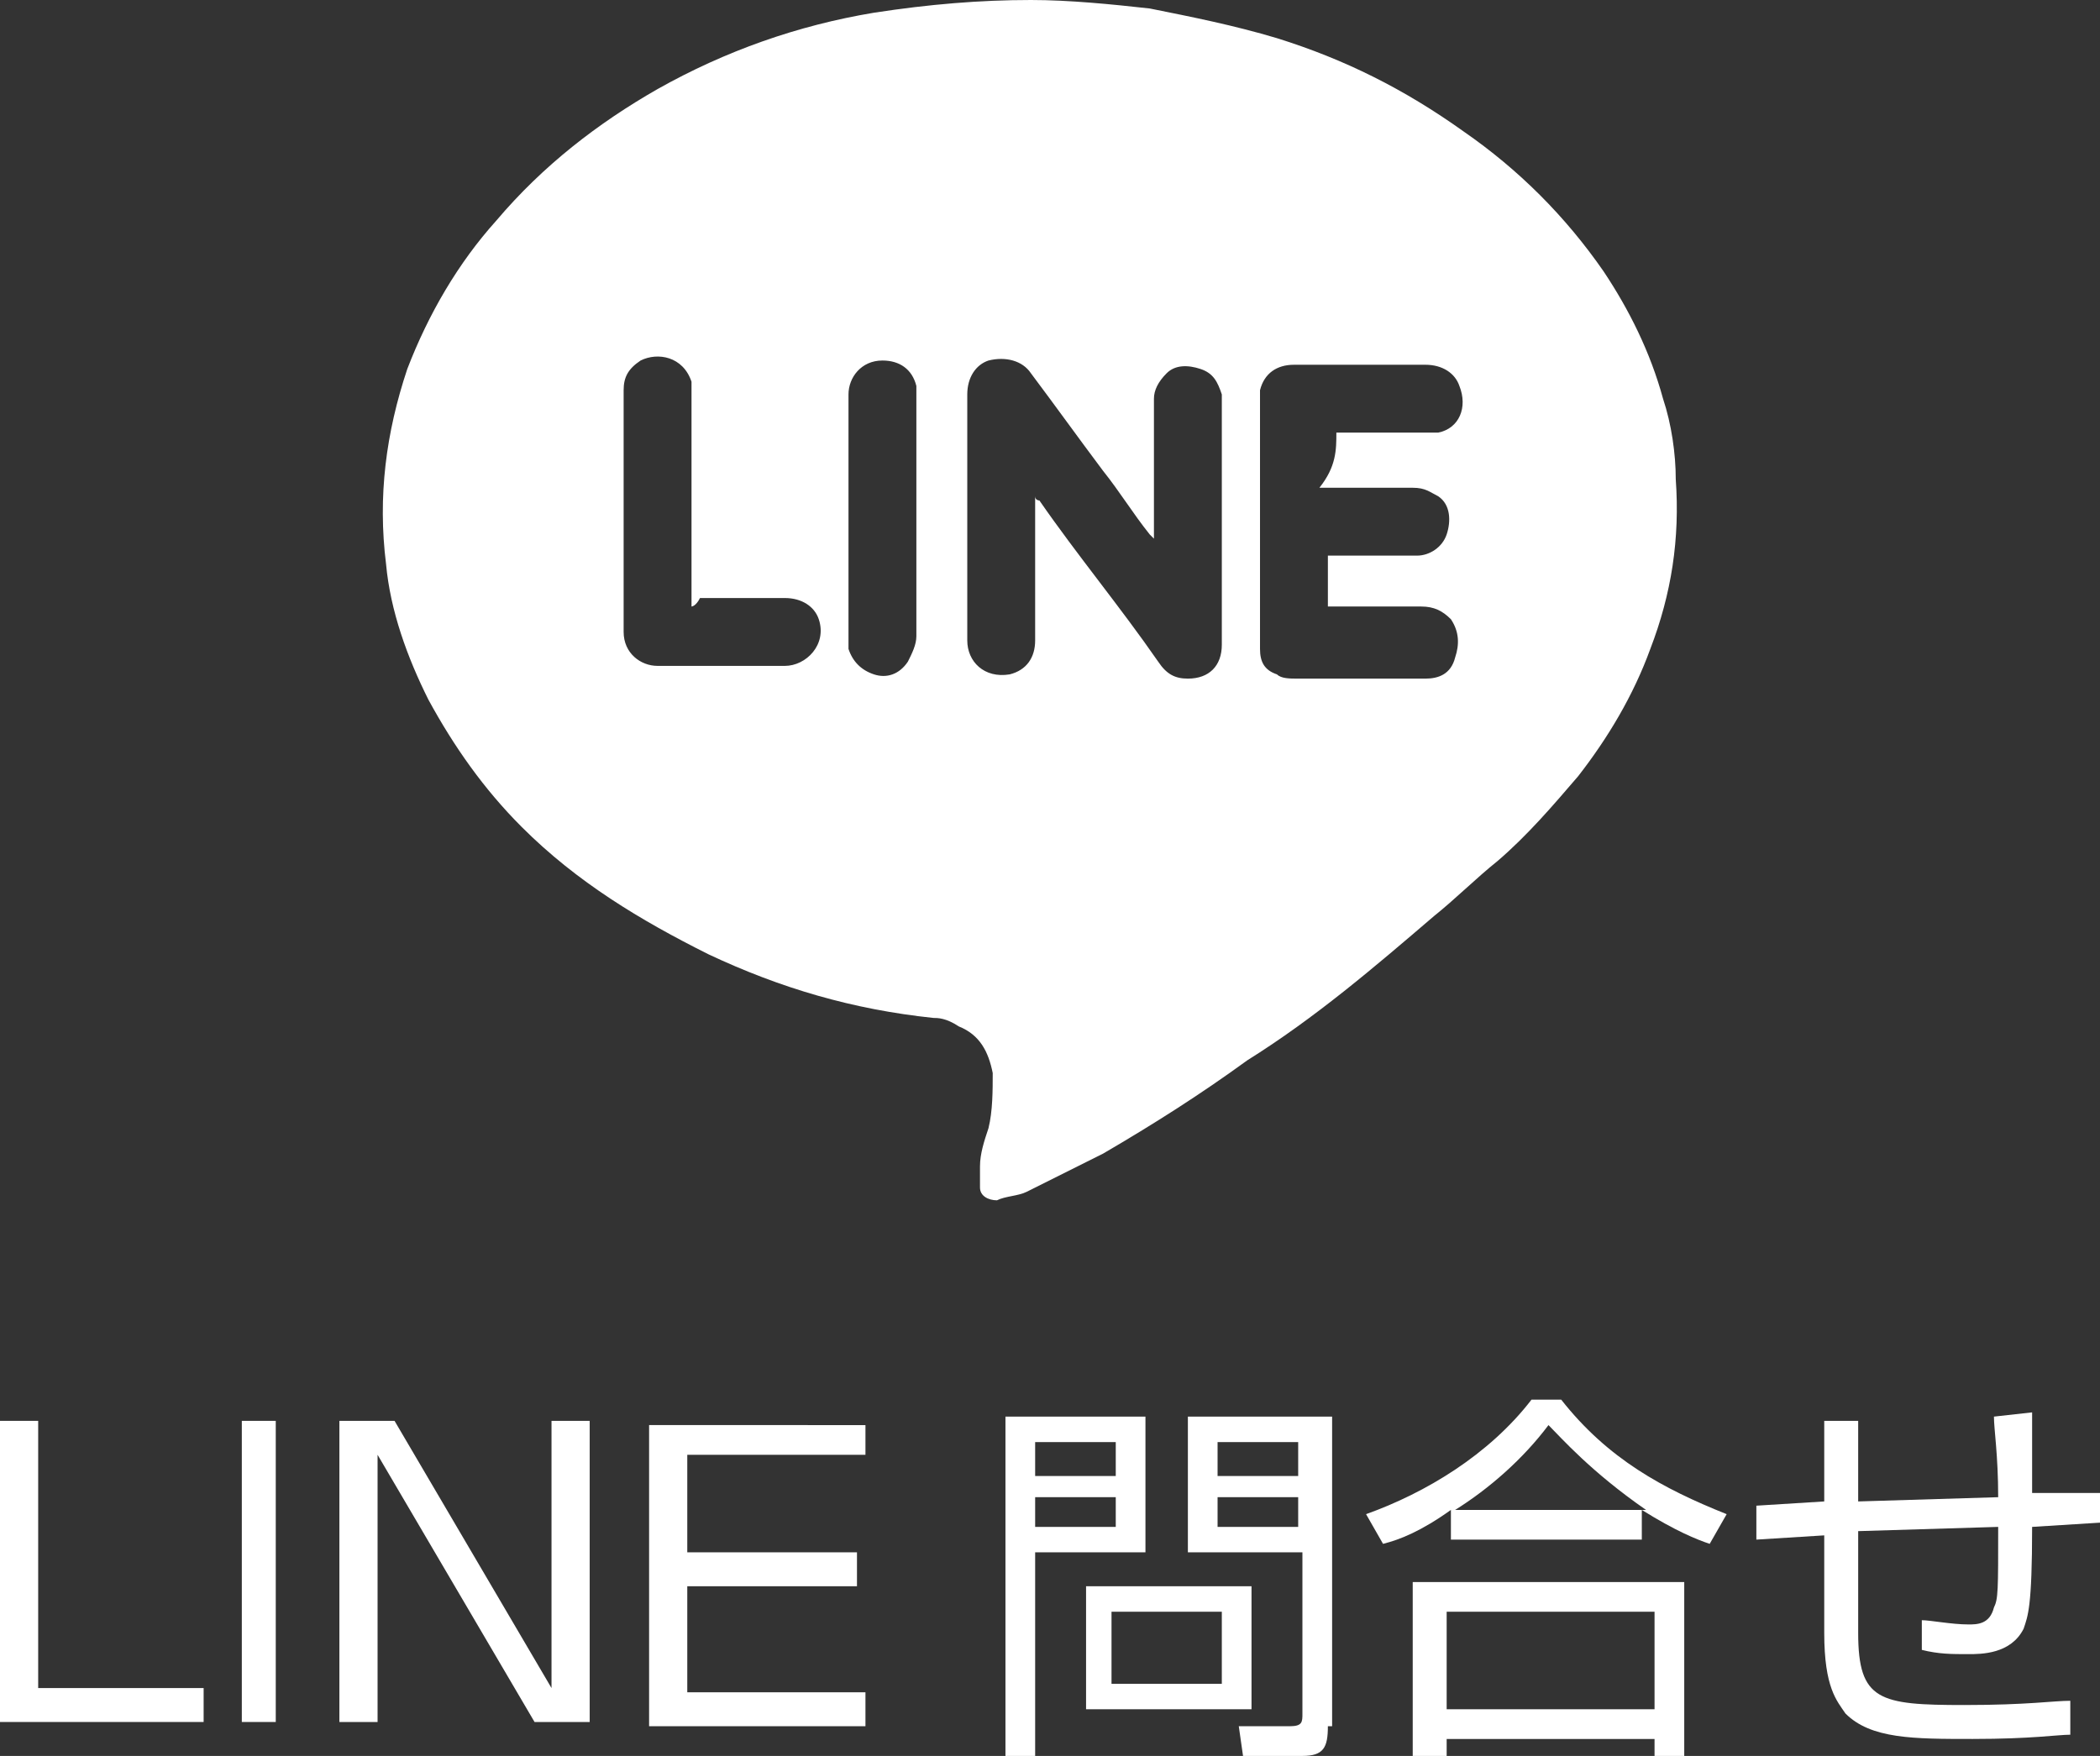
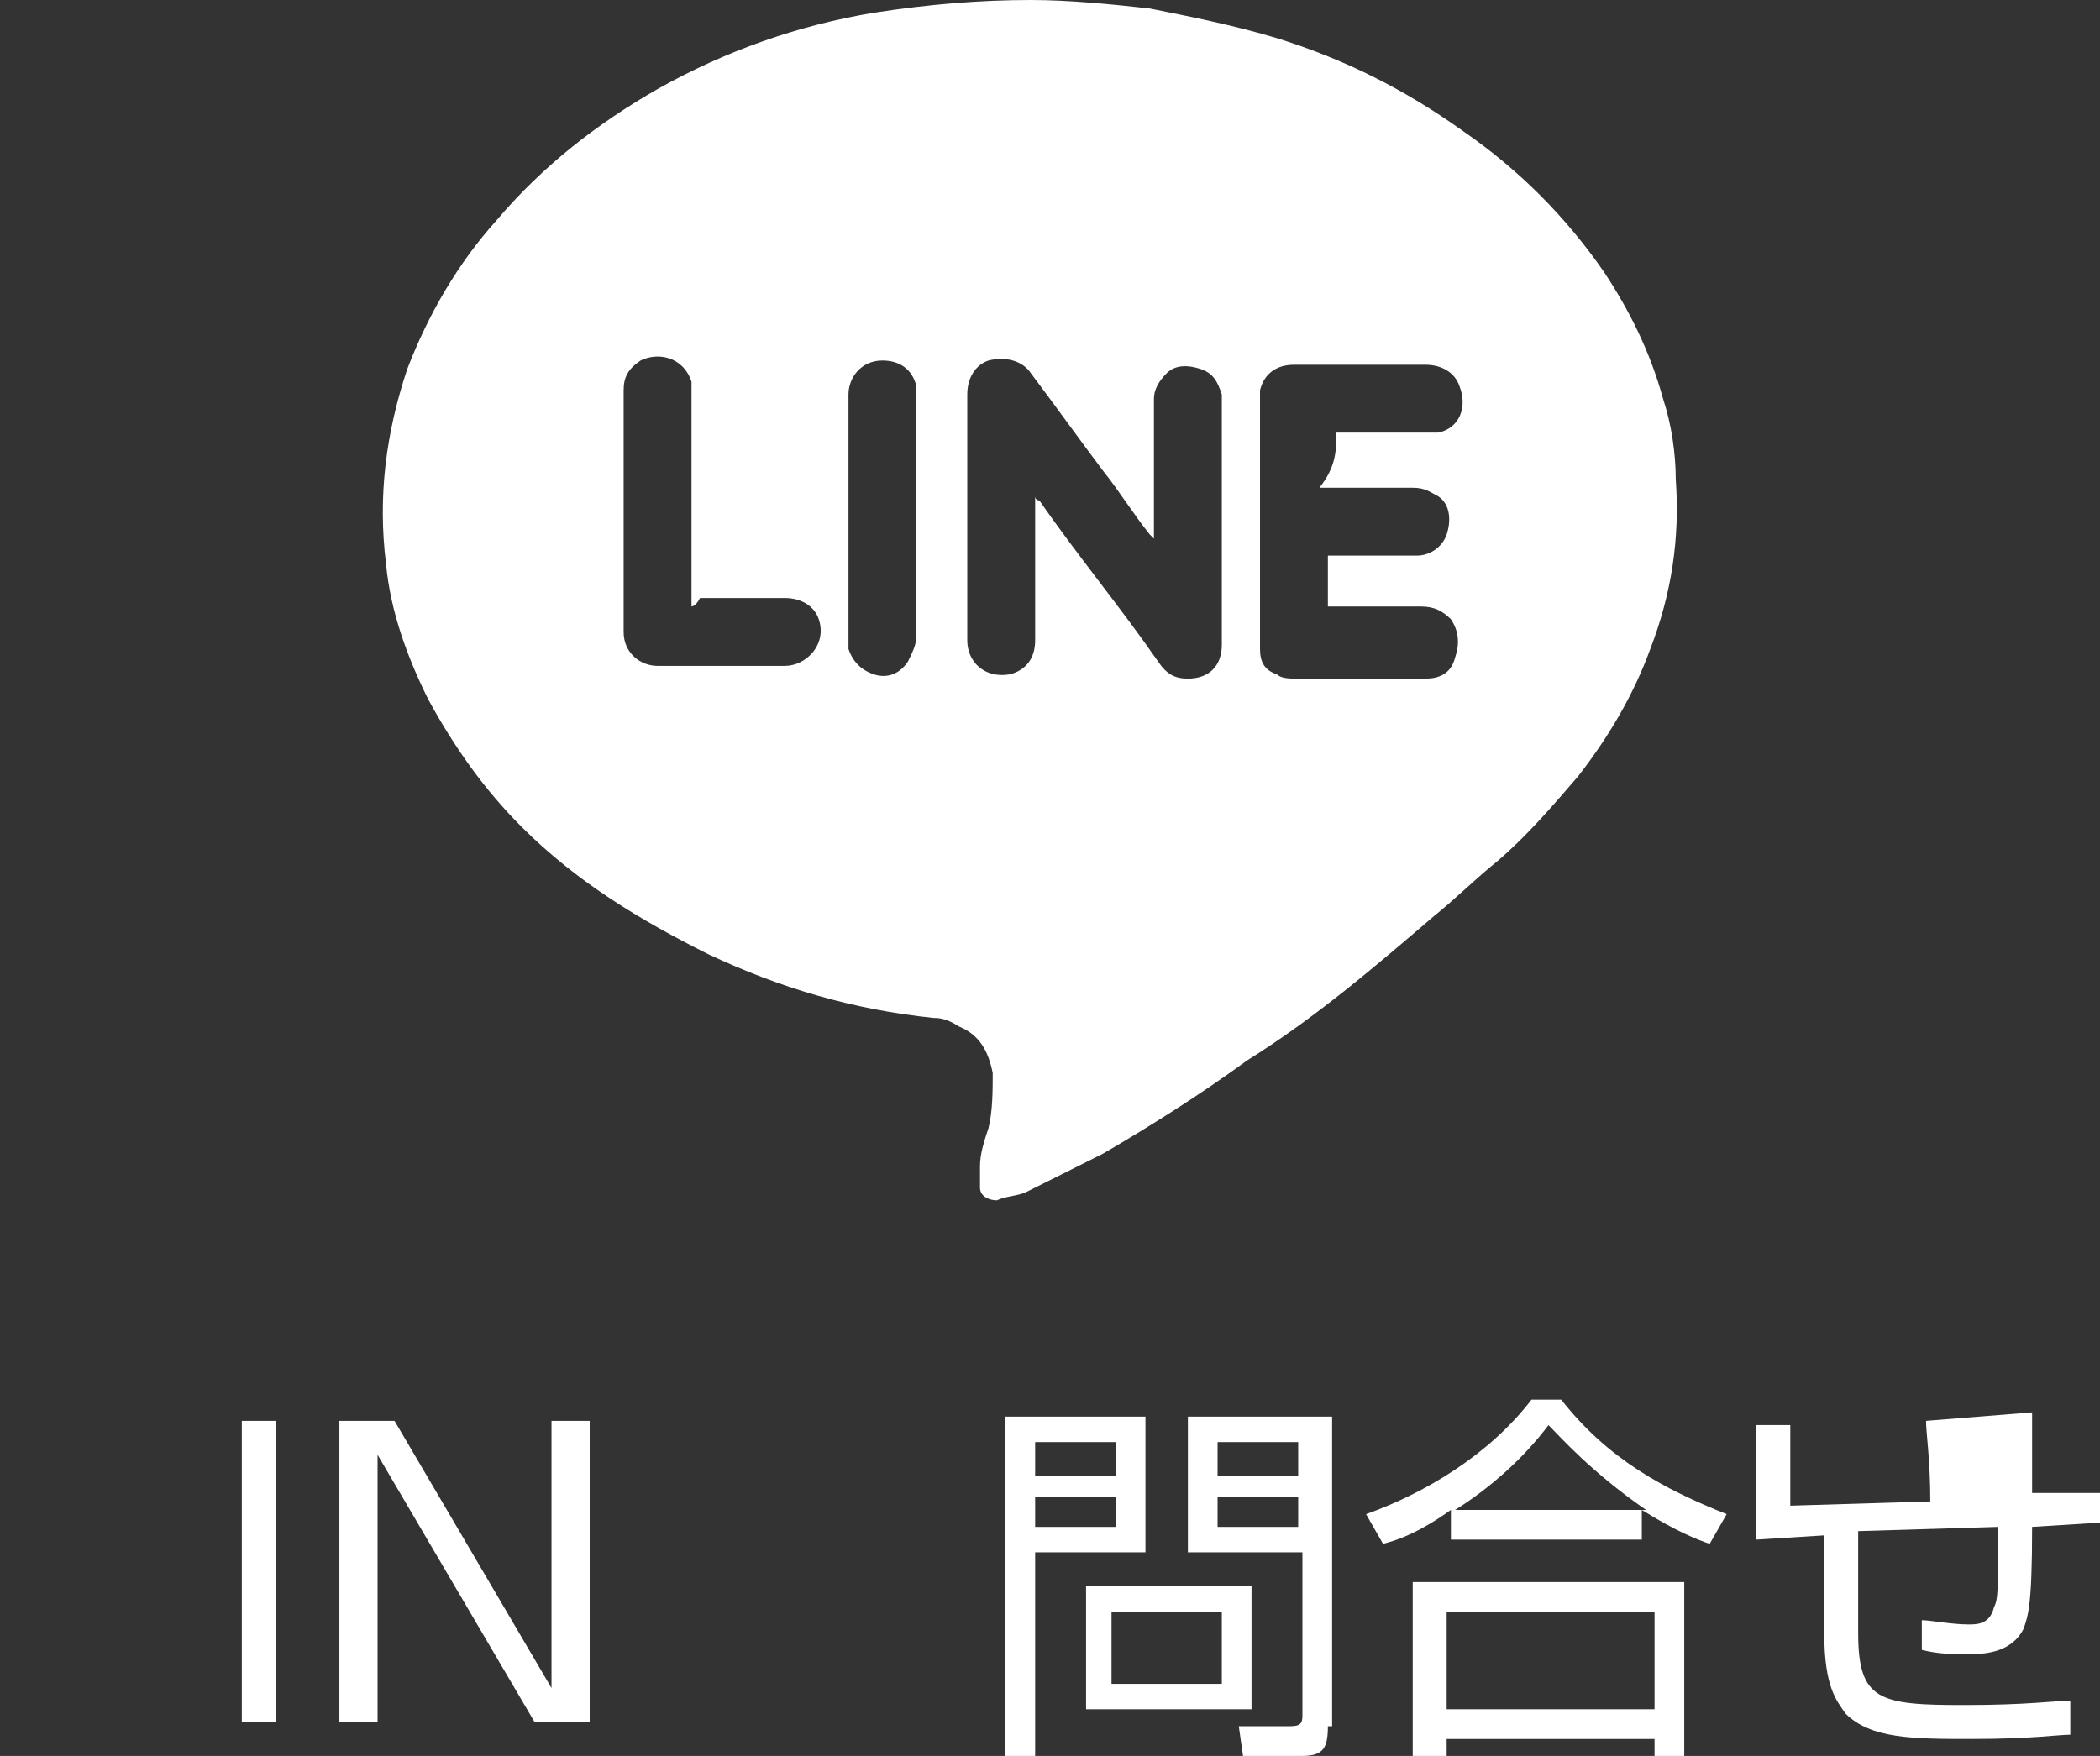
<svg xmlns="http://www.w3.org/2000/svg" version="1.1" id="レイヤー_1" x="0px" y="0px" viewBox="0 0 49.5 41.4" style="enable-background:new 0 0 49.5 41.4;" xml:space="preserve">
  <rect x="0" y="0" width="49.5" height="41.4" fill="#333333" stroke="none" />
  <style type="text/css">
	.st0{fill:#FFFFFF;}
</style>
  <g>
    <g>
-       <path class="st0" d="M0.9,33.5v6.3h3.9v0.8H0v-7.1H0.9z" />
      <path class="st0" d="M6.5,33.5v7.1H5.7v-7.1H6.5z" />
      <path class="st0" d="M9.3,33.5l3.7,6.3v-6.3h0.9v7.1h-1.3l-3.7-6.3v6.3H8v-7.1H9.3z" />
-       <path class="st0" d="M20.4,33.5v0.8h-4.2v2.3h4v0.8h-4v2.5h4.2v0.8h-5.1v-7.1H20.4z" />
      <path class="st0" d="M27,33.4v3.2h-2.6v4.8h-0.7v-8H27z M26.3,34h-1.9v0.8h1.9V34z M26.3,35.3h-1.9V36h1.9V35.3z M29.5,40.3h-3.9    v-2.9h3.9V40.3z M28.8,38h-2.6v1.7h2.6V38z M31.3,40.7c0,0.5-0.1,0.7-0.6,0.7h-1.4l-0.1-0.7l1.2,0c0.3,0,0.3-0.1,0.3-0.3v-3.8H28    v-3.2h3.4V40.7z M30.6,34h-1.9v0.8h1.9V34z M30.6,35.3h-1.9V36h1.9V35.3z" />
      <path class="st0" d="M38.8,36.3h-4.6v-0.7c-0.7,0.5-1.2,0.7-1.6,0.8l-0.4-0.7c1.4-0.5,2.9-1.4,3.9-2.7h0.7    c1.1,1.4,2.4,2.1,3.9,2.7l-0.4,0.7c-0.3-0.1-0.8-0.3-1.6-0.8V36.3z M39.7,37.3v4.1H39V41h-4.9v0.4h-0.8v-4.1H39.7z M39,38h-4.9    v2.3H39V38z M38.8,35.6c-1.3-0.9-2-1.7-2.3-2c-0.6,0.8-1.4,1.5-2.2,2H38.8z" />
-       <path class="st0" d="M47.9,33.3c0,0.3,0,1.7,0,1.9l1.6,0v0.7L47.9,36c0,1.9-0.1,2.1-0.2,2.4c-0.3,0.6-1,0.6-1.3,0.6    c-0.4,0-0.7,0-1.1-0.1v-0.7c0.2,0,0.7,0.1,1.1,0.1c0.2,0,0.5,0,0.6-0.4c0.1-0.2,0.1-0.4,0.1-1.9l-3.3,0.1l0,2.4    c0,1.6,0.5,1.7,2.5,1.7c1.5,0,2.1-0.1,2.5-0.1l0,0.8c-0.3,0-0.9,0.1-2.3,0.1c-1.4,0-2.4,0-3-0.6c-0.2-0.3-0.5-0.6-0.5-1.9v-2.3    l-1.6,0.1l0-0.8l1.6-0.1v-1.9h0.8l0,1.9l3.3-0.1c0-1-0.1-1.6-0.1-1.9L47.9,33.3z" />
+       <path class="st0" d="M47.9,33.3c0,0.3,0,1.7,0,1.9l1.6,0v0.7L47.9,36c0,1.9-0.1,2.1-0.2,2.4c-0.3,0.6-1,0.6-1.3,0.6    c-0.4,0-0.7,0-1.1-0.1v-0.7c0.2,0,0.7,0.1,1.1,0.1c0.2,0,0.5,0,0.6-0.4c0.1-0.2,0.1-0.4,0.1-1.9l-3.3,0.1l0,2.4    c0,1.6,0.5,1.7,2.5,1.7c1.5,0,2.1-0.1,2.5-0.1l0,0.8c-0.3,0-0.9,0.1-2.3,0.1c-1.4,0-2.4,0-3-0.6c-0.2-0.3-0.5-0.6-0.5-1.9v-2.3    l-1.6,0.1l0-0.8v-1.9h0.8l0,1.9l3.3-0.1c0-1-0.1-1.6-0.1-1.9L47.9,33.3z" />
    </g>
    <path class="st0" d="M24.3,0c0.9,0,1.9,0.1,2.8,0.2c1,0.2,2,0.4,3,0.7c1.6,0.5,3,1.2,4.4,2.2c1.3,0.9,2.4,2,3.3,3.3   c0.6,0.9,1.1,1.9,1.4,3c0.2,0.6,0.3,1.3,0.3,1.9c0.1,1.4-0.1,2.7-0.6,4c-0.4,1.1-1,2.1-1.7,3c-0.6,0.7-1.2,1.4-1.9,2   c-0.5,0.4-1,0.9-1.5,1.3C32.4,22.8,31,24,29.4,25c-1.1,0.8-2.2,1.5-3.4,2.2c-0.6,0.3-1.2,0.6-1.8,0.9c-0.2,0.1-0.5,0.1-0.7,0.2   c-0.2,0-0.4-0.1-0.4-0.3c0-0.2,0-0.4,0-0.5c0-0.3,0.1-0.6,0.2-0.9c0.1-0.4,0.1-0.9,0.1-1.3c-0.1-0.5-0.3-0.9-0.8-1.1   C22.3,24,22.1,24,22,24c-1.9-0.2-3.6-0.7-5.3-1.5c-1.6-0.8-3.1-1.7-4.4-3c-0.9-0.9-1.6-1.9-2.2-3c-0.5-1-0.9-2.1-1-3.2   c-0.2-1.6,0-3.1,0.5-4.6c0.5-1.3,1.2-2.5,2.1-3.5c1.1-1.3,2.4-2.3,3.8-3.1c1.6-0.9,3.3-1.5,5.1-1.8C21.9,0.1,23.1,0,24.3,0z    M24.4,11.7c0,0.1,0.1,0.1,0.1,0.1c0.9,1.3,1.9,2.5,2.8,3.8c0.2,0.3,0.4,0.4,0.7,0.4c0.5,0,0.8-0.3,0.8-0.8c0-1.9,0-3.9,0-5.8   c0,0,0-0.1,0-0.1c-0.1-0.3-0.2-0.5-0.5-0.6c-0.3-0.1-0.6-0.1-0.8,0.1c-0.2,0.2-0.3,0.4-0.3,0.6c0,1.1,0,2.1,0,3.2c0,0,0,0.1,0,0.1   c0,0-0.1-0.1-0.1-0.1c-0.4-0.5-0.7-1-1.1-1.5c-0.6-0.8-1.1-1.5-1.7-2.3c-0.2-0.3-0.6-0.4-1-0.3c-0.3,0.1-0.5,0.4-0.5,0.8   c0,1.9,0,3.8,0,5.8c0,0.5,0.4,0.9,1,0.8c0.4-0.1,0.6-0.4,0.6-0.8c0-1.1,0-2.2,0-3.3C24.4,11.8,24.4,11.7,24.4,11.7z M31.5,10.2   c0.1,0,0.1,0,0.2,0c0.6,0,1.3,0,1.9,0c0.1,0,0.2,0,0.3,0c0.5-0.1,0.7-0.6,0.5-1.1c-0.1-0.3-0.4-0.5-0.8-0.5c-0.8,0-1.7,0-2.5,0   c-0.2,0-0.4,0-0.6,0c-0.4,0-0.7,0.2-0.8,0.6c0,0.1,0,0.2,0,0.3c0,1.9,0,3.8,0,5.7c0,0,0,0.1,0,0.1c0,0.3,0.1,0.5,0.4,0.6   c0.1,0.1,0.3,0.1,0.5,0.1c0.6,0,1.3,0,1.9,0c0.4,0,0.7,0,1.1,0c0.3,0,0.6-0.1,0.7-0.5c0.1-0.3,0.1-0.6-0.1-0.9   c-0.2-0.2-0.4-0.3-0.7-0.3c-0.7,0-1.3,0-2,0c-0.1,0-0.1,0-0.2,0c0-0.4,0-0.8,0-1.2c0.1,0,0.1,0,0.1,0c0.7,0,1.4,0,2,0   c0.3,0,0.6-0.2,0.7-0.5c0.1-0.3,0.1-0.7-0.2-0.9c-0.2-0.1-0.3-0.2-0.6-0.2c-0.7,0-1.3,0-2,0c0,0-0.1,0-0.2,0   C31.5,11,31.5,10.6,31.5,10.2z M16.3,14.3c0-0.1,0-0.1,0-0.2c0-1.6,0-3.2,0-4.8c0-0.1,0-0.2,0-0.3c-0.2-0.6-0.8-0.7-1.2-0.5   c-0.3,0.2-0.4,0.4-0.4,0.7c0,0.8,0,1.7,0,2.5c0,1.1,0,2.2,0,3.2c0,0.5,0.4,0.8,0.8,0.8c1,0,2,0,3,0c0.5,0,1-0.5,0.8-1.1   c-0.1-0.3-0.4-0.5-0.8-0.5c-0.7,0-1.3,0-2,0C16.4,14.3,16.3,14.3,16.3,14.3z M21.6,12.2c0-0.9,0-1.9,0-2.8c0-0.1,0-0.2,0-0.3   c-0.1-0.4-0.4-0.6-0.8-0.6c-0.5,0-0.8,0.4-0.8,0.8c0,1.9,0,3.9,0,5.8c0,0.1,0,0.2,0,0.2c0.1,0.3,0.3,0.5,0.6,0.6   c0.3,0.1,0.6,0,0.8-0.3c0.1-0.2,0.2-0.4,0.2-0.6C21.6,14.1,21.6,13.2,21.6,12.2z" />
  </g>
</svg>